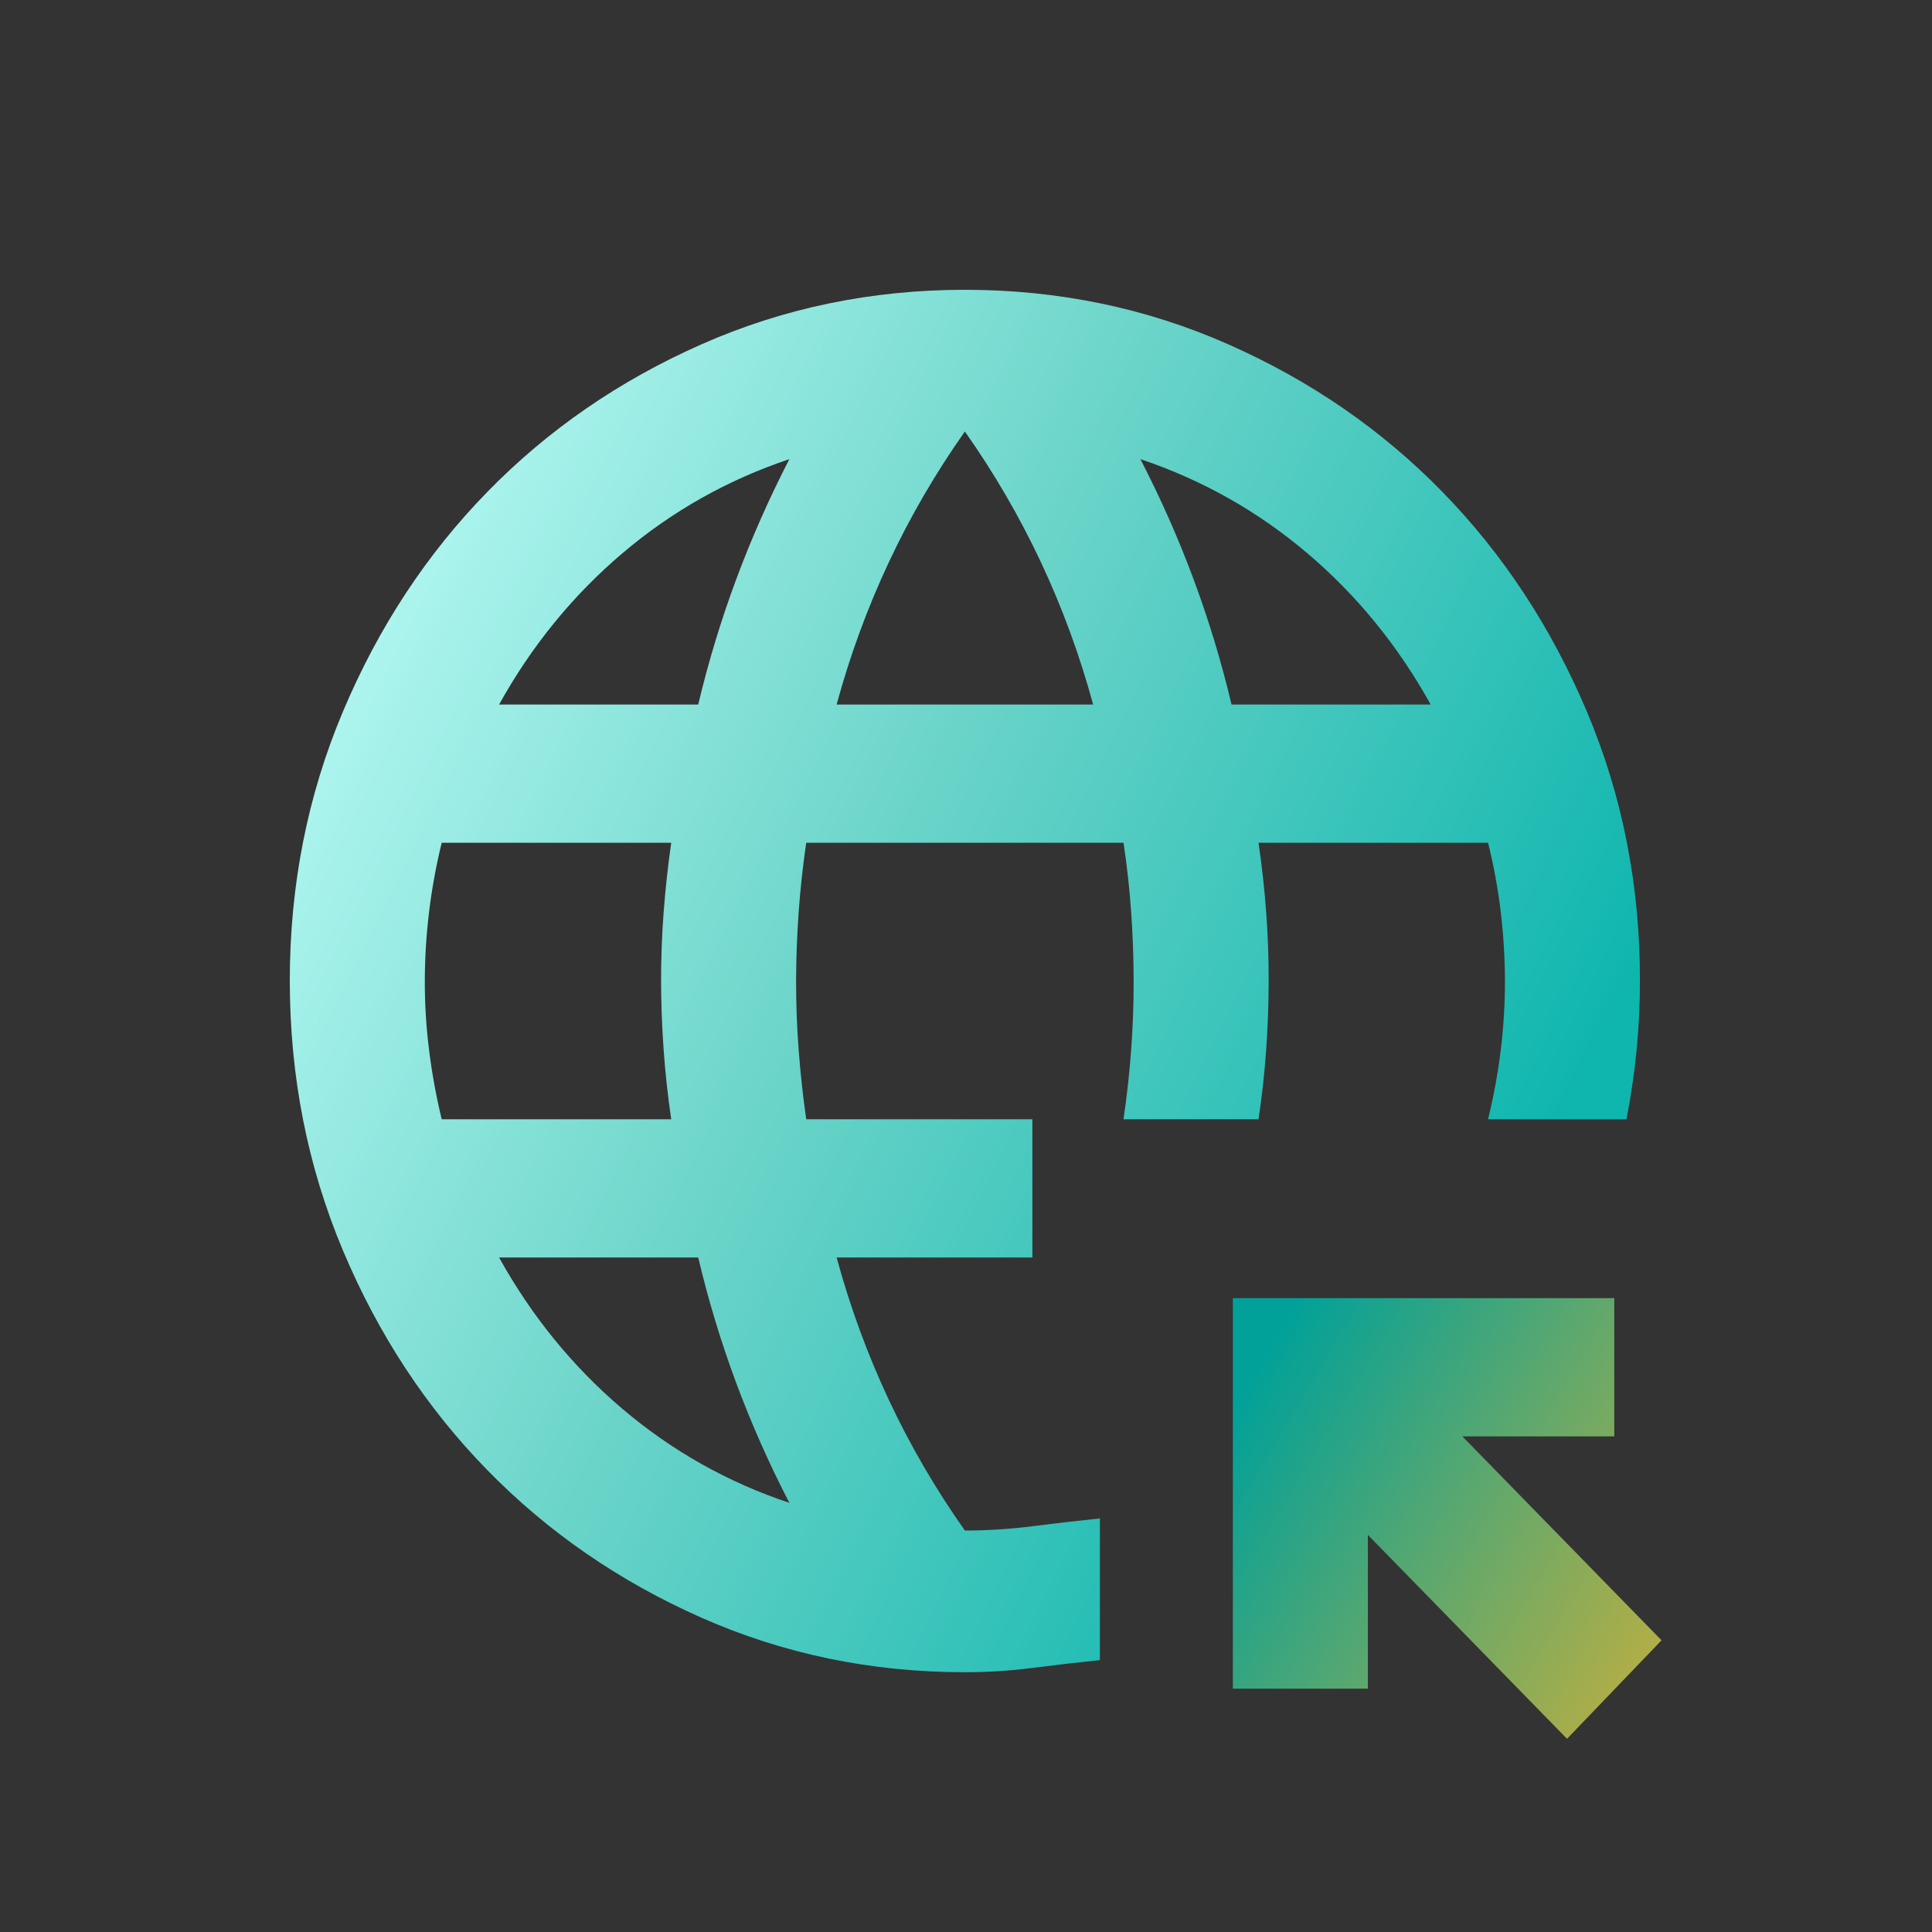
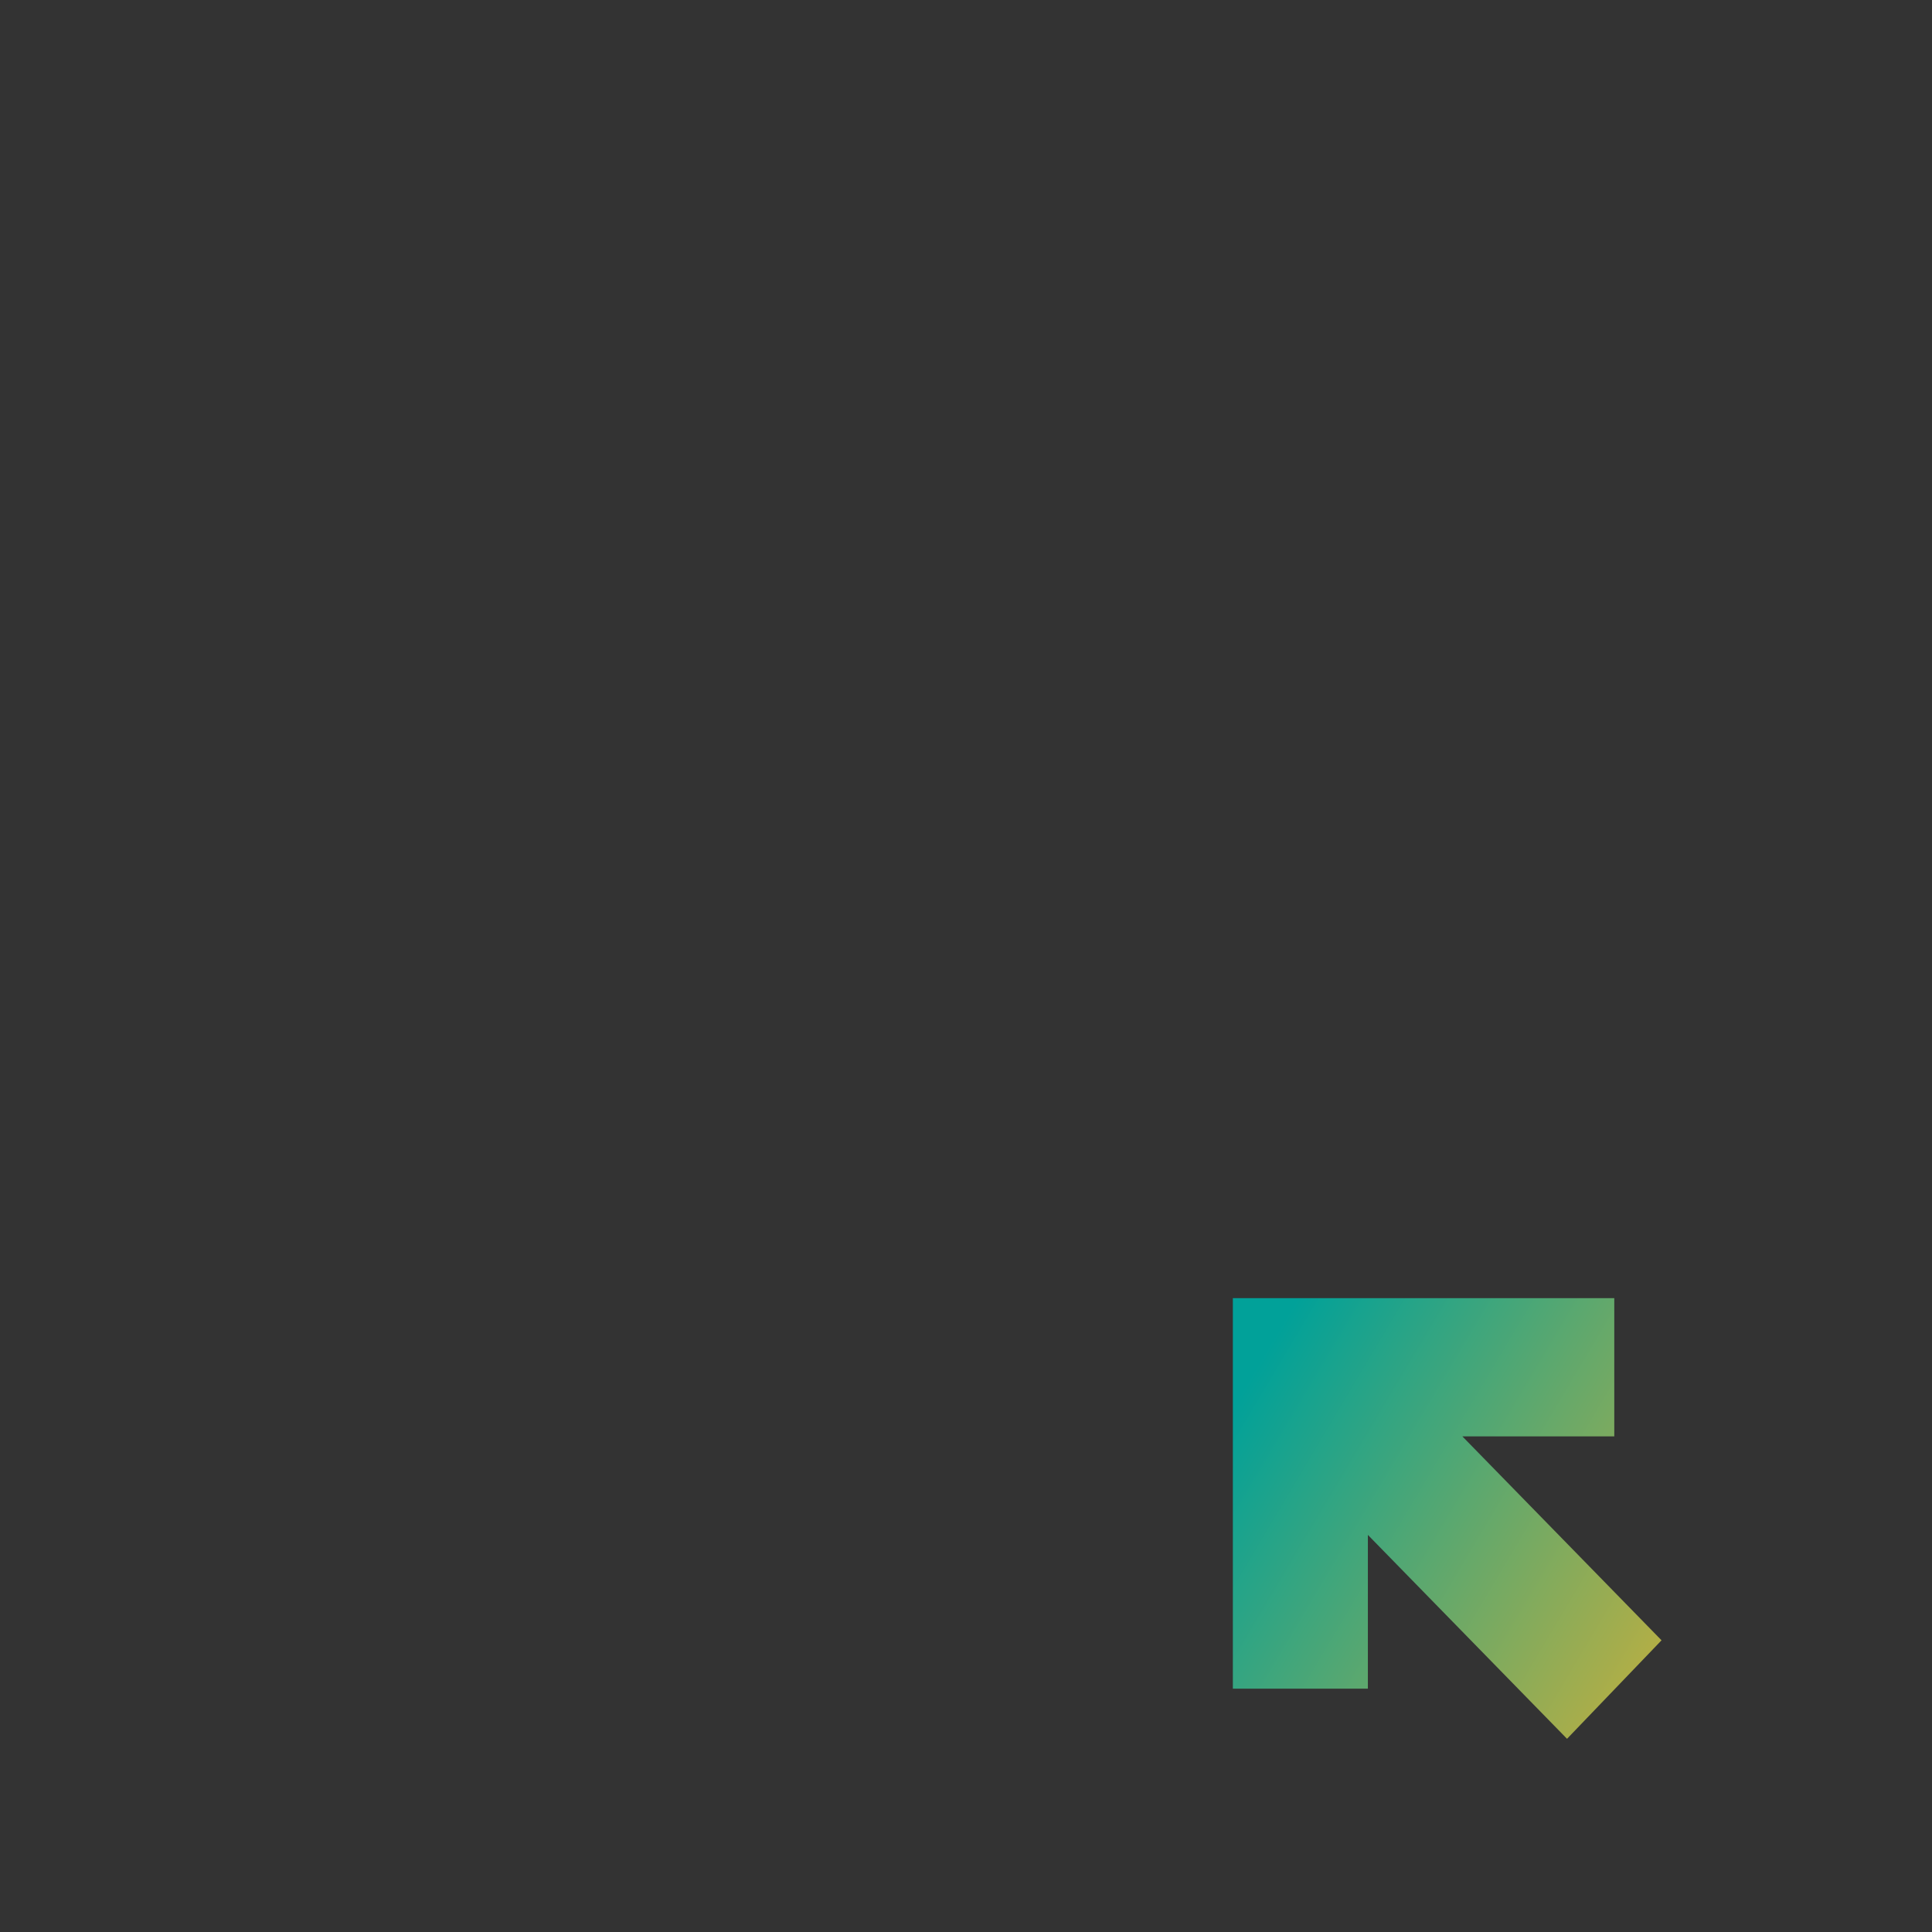
<svg xmlns="http://www.w3.org/2000/svg" width="100" height="100" viewBox="0 0 100 100" fill="none">
  <rect x="0" y="0" width="100" height="100" fill="#333333" stroke="none" />
-   <path d="M49.942 86.554C45.108 86.554 40.566 85.614 36.315 83.735C32.063 81.855 28.365 79.307 25.221 76.089C22.076 72.872 19.587 69.085 17.753 64.73C15.92 60.375 15.002 55.724 15 50.777C14.998 45.83 15.915 41.179 17.753 36.824C19.591 32.469 22.08 28.682 25.221 25.465C28.361 22.247 32.059 19.699 36.315 17.819C40.57 15.94 45.113 15 49.942 15C54.771 15 59.313 15.94 63.569 17.819C67.825 19.699 71.523 22.247 74.663 25.465C77.803 28.682 80.293 32.469 82.134 36.824C83.974 41.179 84.891 45.83 84.883 50.777C84.883 51.969 84.825 53.162 84.709 54.355C84.592 55.547 84.418 56.74 84.185 57.932H77.022C77.313 56.74 77.532 55.547 77.678 54.355C77.825 53.162 77.897 51.969 77.895 50.777C77.893 49.584 77.821 48.392 77.678 47.199C77.536 46.007 77.317 44.814 77.022 43.621H65.141C65.316 44.814 65.448 46.007 65.536 47.199C65.625 48.392 65.668 49.584 65.666 50.777C65.663 51.969 65.62 53.162 65.536 54.355C65.452 55.547 65.321 56.74 65.141 57.932H58.153C58.328 56.74 58.459 55.547 58.548 54.355C58.636 53.162 58.679 51.969 58.677 50.777C58.675 49.584 58.632 48.392 58.548 47.199C58.464 46.007 58.333 44.814 58.153 43.621H41.73C41.556 44.814 41.425 46.007 41.339 47.199C41.253 48.392 41.209 49.584 41.206 50.777C41.204 51.969 41.248 53.162 41.339 54.355C41.43 55.547 41.56 56.74 41.73 57.932H53.436V65.088H43.303C44.002 67.652 44.904 70.112 46.011 72.469C47.117 74.825 48.428 77.075 49.942 79.22C51.106 79.22 52.271 79.146 53.436 78.998C54.601 78.85 55.765 78.715 56.93 78.594V85.928C55.765 86.047 54.601 86.182 53.436 86.332C52.271 86.482 51.106 86.556 49.942 86.554ZM22.862 57.932H34.742C34.567 56.74 34.437 55.547 34.351 54.355C34.265 53.162 34.22 51.969 34.218 50.777C34.216 49.584 34.26 48.392 34.351 47.199C34.442 46.007 34.572 44.814 34.742 43.621H22.862C22.571 44.814 22.353 46.007 22.209 47.199C22.064 48.392 21.991 49.584 21.988 50.777C21.986 51.969 22.059 53.162 22.209 54.355C22.358 55.547 22.575 56.74 22.862 57.932ZM25.832 36.466H36.14C36.664 34.26 37.32 32.099 38.107 29.983C38.894 27.868 39.811 25.795 40.857 23.765C37.654 24.839 34.771 26.464 32.209 28.642C29.646 30.819 27.521 33.428 25.832 36.466ZM40.857 77.788C39.809 75.761 38.891 73.69 38.103 71.574C37.316 69.458 36.662 67.296 36.14 65.088H25.832C27.521 68.129 29.646 70.738 32.209 72.916C34.771 75.093 37.654 76.718 40.857 77.788ZM43.303 36.466H56.581C55.882 33.902 54.979 31.443 53.873 29.089C52.766 26.735 51.456 24.483 49.942 22.334C48.428 24.481 47.117 26.732 46.011 29.089C44.904 31.445 44.002 33.904 43.303 36.466ZM63.744 36.466H74.052C72.363 33.425 70.237 30.817 67.675 28.642C65.112 26.466 62.23 24.841 59.027 23.765C60.075 25.793 60.993 27.865 61.78 29.983C62.567 32.101 63.222 34.262 63.744 36.466Z" fill="url(#paint0_linear_3052_30215)" />
  <path d="M70.801 79.446L81.109 90L86.001 84.902L75.693 74.348H83.555V67.192H63.812V87.406H70.801V79.446Z" fill="url(#paint1_linear_3052_30215)" />
  <defs>
    <linearGradient id="paint0_linear_3052_30215" x1="21.988" y1="17.977" x2="85.193" y2="49.201" gradientUnits="userSpaceOnUse">
      <stop stop-color="#B6FAF4" />
      <stop offset="0.472" stop-color="#6BD4C9" />
      <stop offset="1" stop-color="#0FB6AE" />
    </linearGradient>
    <linearGradient id="paint1_linear_3052_30215" x1="64.606" y1="71.47" x2="95.922" y2="90.081" gradientUnits="userSpaceOnUse">
      <stop stop-color="#01A199" />
      <stop offset="1" stop-color="#FFB422" />
    </linearGradient>
  </defs>
</svg>